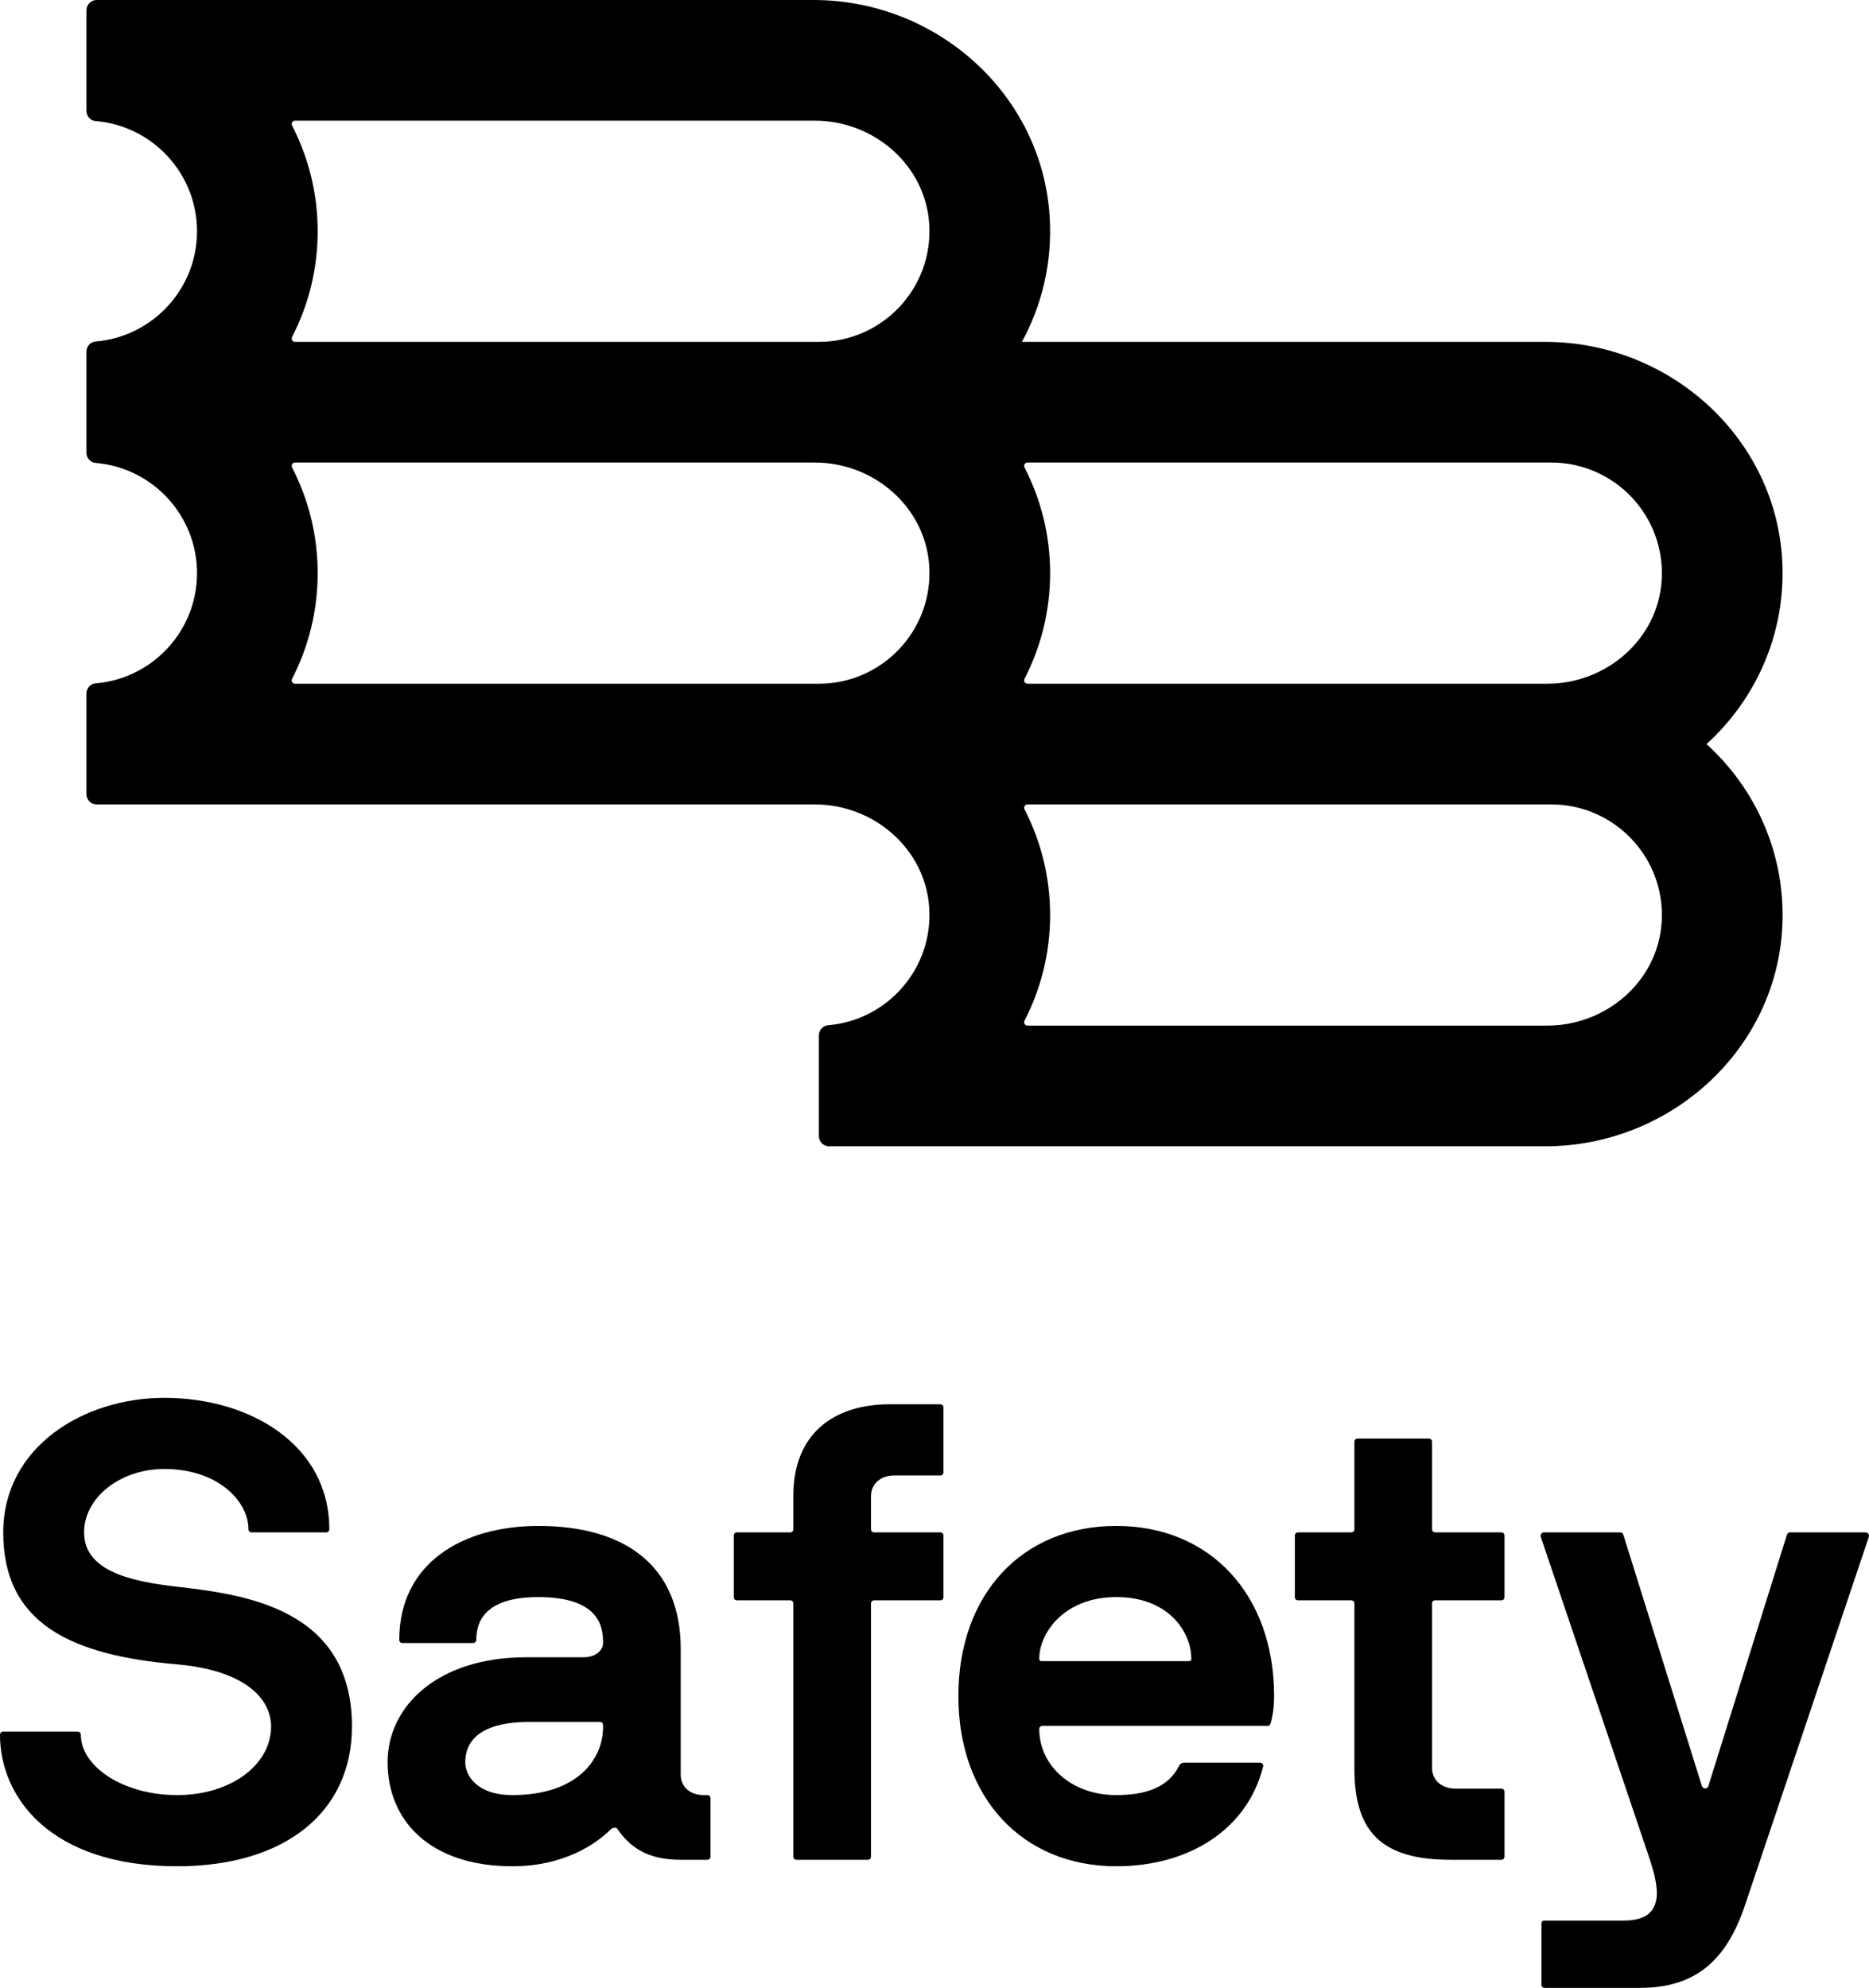
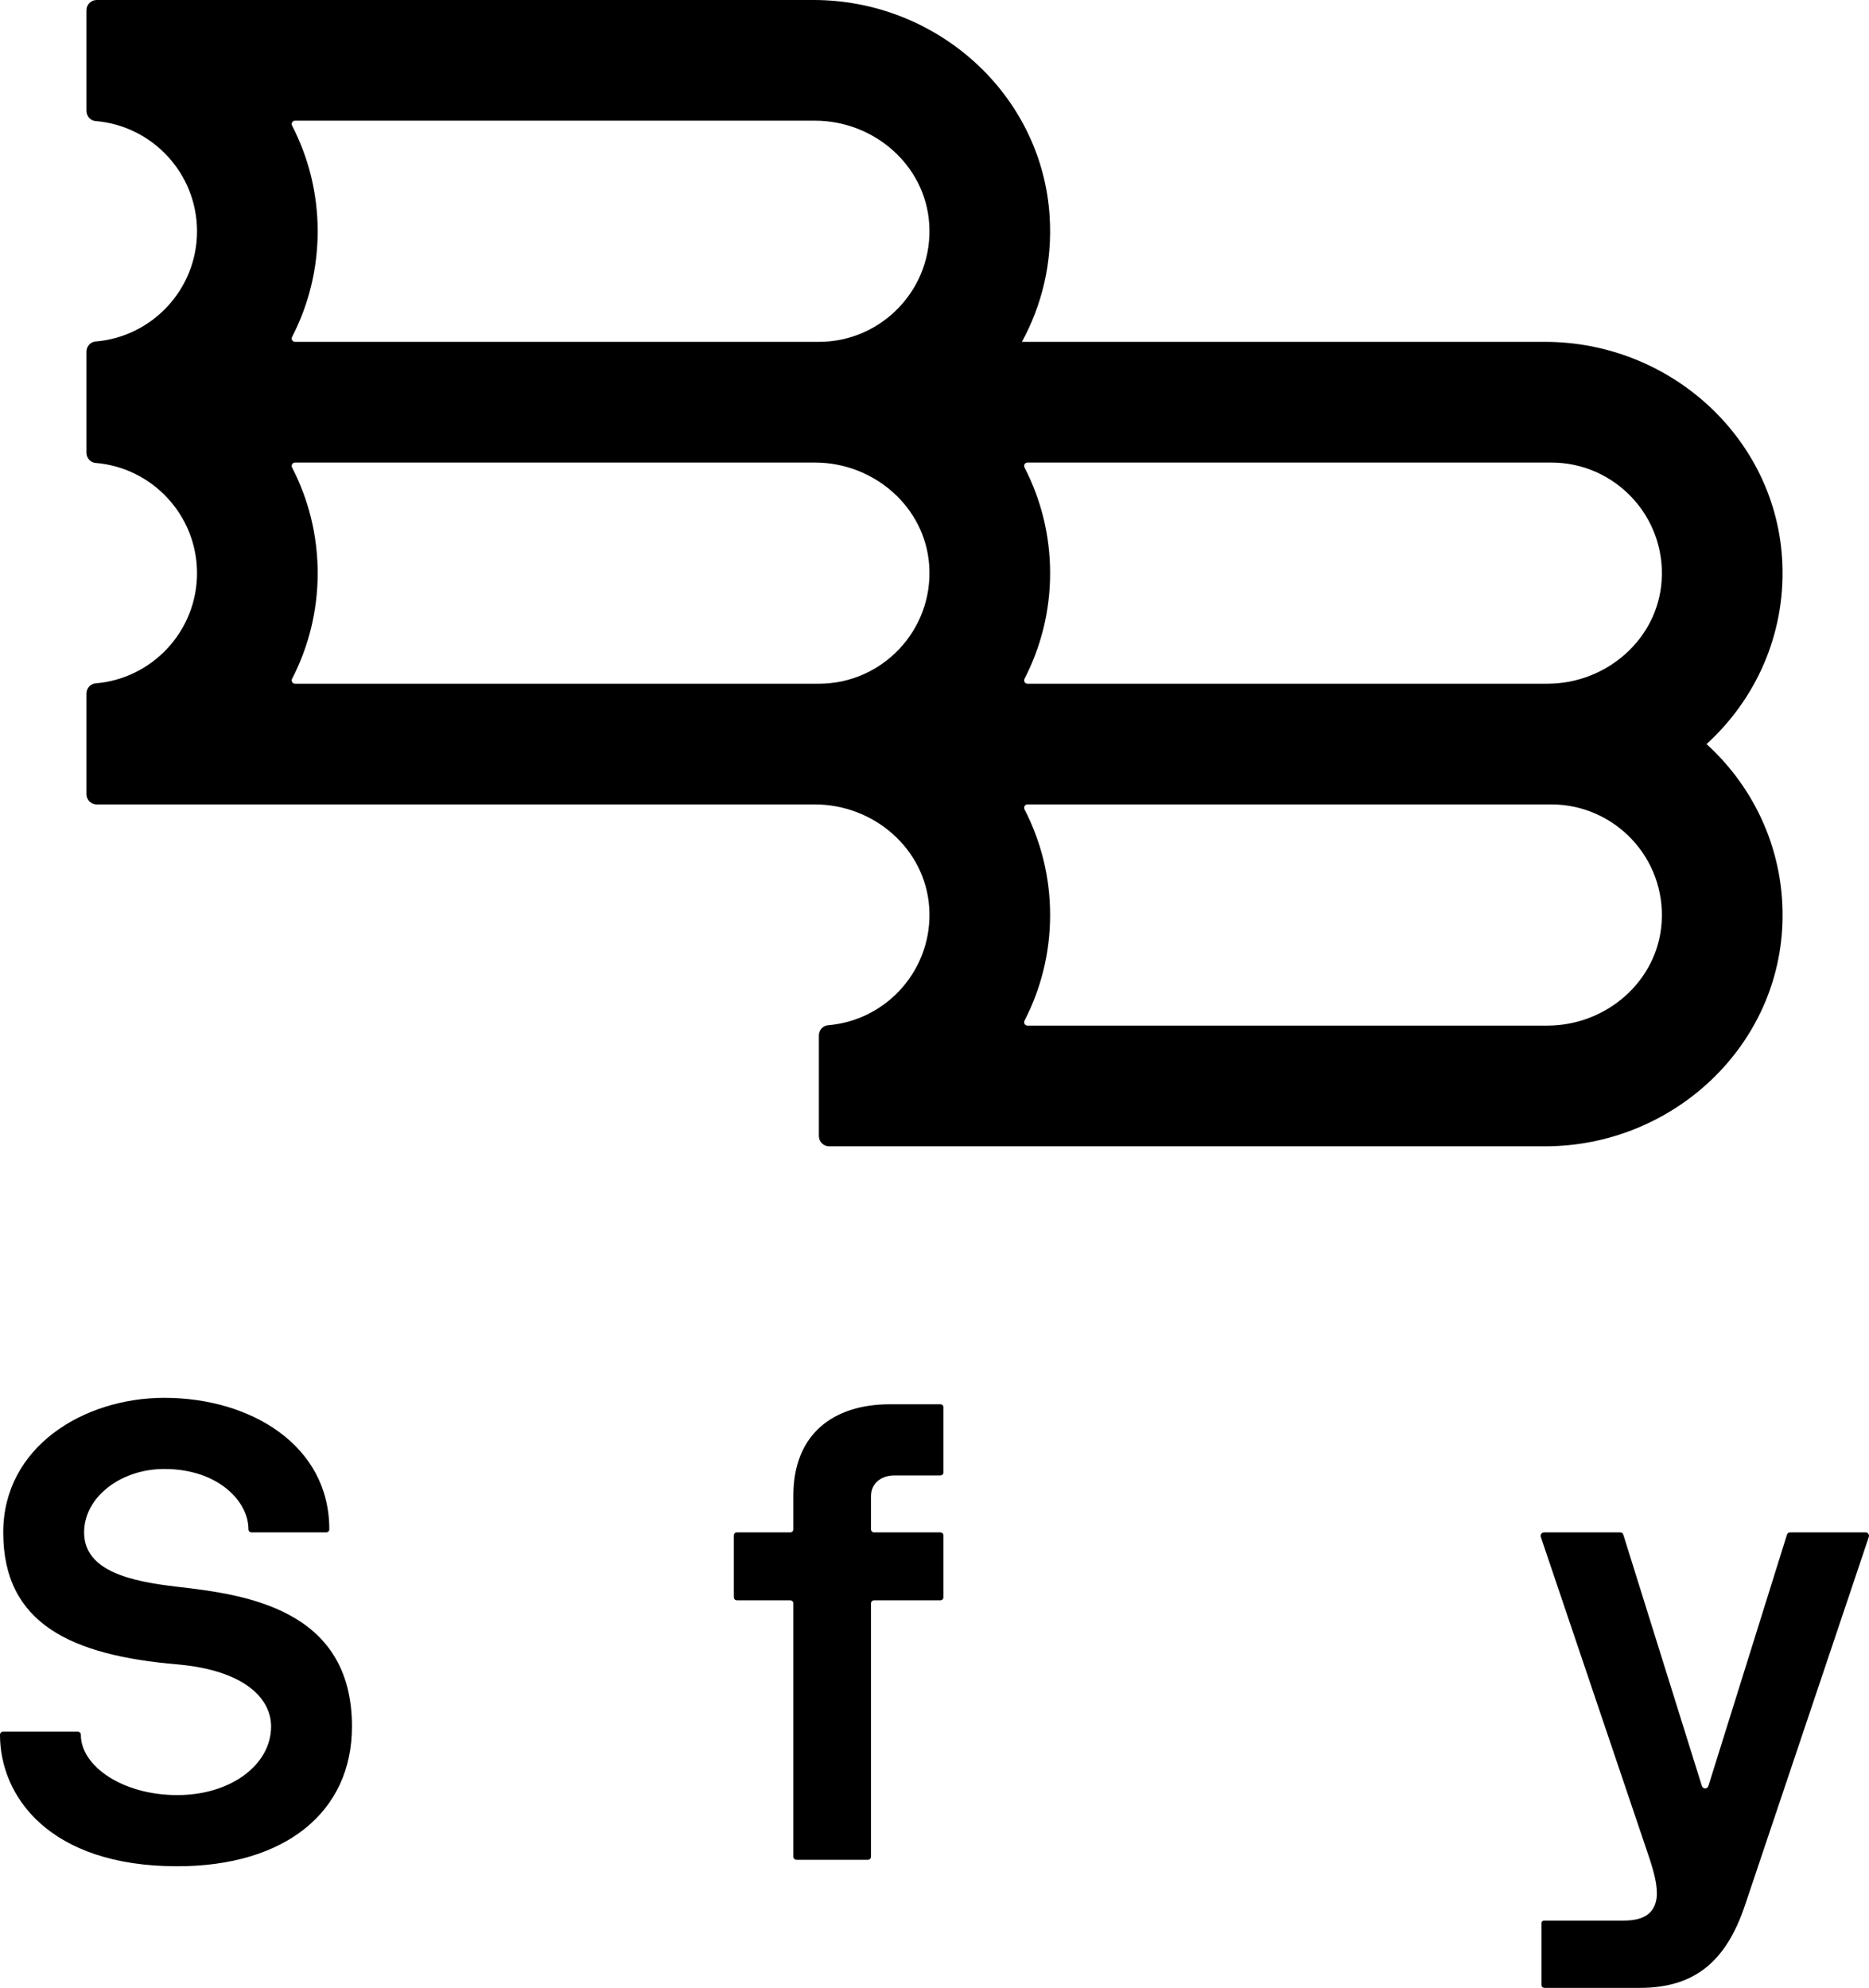
<svg xmlns="http://www.w3.org/2000/svg" id="Lager_2" viewBox="0 0 157.566 167.578">
  <g id="Lager_1-2">
    <path d="M143.869,62.725c4.112-3.738,6.642-9.188,6.393-15.225-.434-10.531-9.455-18.681-19.995-18.681l-44.116 0c1.705-3.118,2.585-6.749,2.338-10.598-.663-10.331-9.548-18.221-19.901-18.221L8.152 0C7.674 0,7.287.387,7.287.865v8.477c0,.439.326.827.764.863,4.785.39,8.559,4.409,8.559,9.292s-3.774,8.902-8.559,9.292c-.438.036-.764.423-.764.863v8.51c0,.439.326.827.764.863,4.785.39,8.559,4.409,8.559,9.292s-3.774,8.902-8.559,9.292c-.438.036-.764.423-.764.863v8.477c0,.478.387.865.865.865l60.554-0c4.961,0,9.299,3.735,9.631,8.684.346,5.168-3.547,9.525-8.54,9.931-.436.035-.761.421-.761.859v8.48c0,.478.387.865.865.865h60.367c10.54,0,19.561-8.149,19.996-18.68.249-6.038-2.281-11.488-6.393-15.226l-0.0 0ZM140.085,48.954c-.332,4.95-4.67,8.684-9.631,8.684l-43.831-0c-.216,0-.349-.225-.251-.416,1.378-2.672,2.158-5.7,2.158-8.907,0-3.207-.78-6.235-2.158-8.907-.099-.192.035-.416.251-.416h44.16c5.351,0,9.665,4.533,9.301,9.962ZM24.875,10.173l43.831-0c4.961,0,9.3,3.735,9.631,8.685.363,5.428-3.95,9.961-9.302,9.961H24.875c-.216,0-.349-.225-.251-.416,1.378-2.671,2.158-5.699,2.158-8.907,0-3.208-.78-6.236-2.158-8.907-.099-.192.035-.416.251-.416h0ZM24.875,57.639c-.216,0-.349-.225-.251-.416,1.378-2.672,2.158-5.7,2.158-8.907,0-3.207-.78-6.235-2.158-8.907-.099-.192.035-.416.251-.416l43.831-0c4.961,0,9.3,3.735,9.631,8.685.363,5.428-3.95,9.961-9.302,9.961H24.875h0ZM130.453,86.458h-43.83c-.216,0-.349-.225-.251-.416,1.378-2.672,2.158-5.7,2.158-8.907,0-3.207-.78-6.235-2.158-8.907-.099-.192.035-.416.251-.416h44.16c5.351,0,9.665,4.533,9.301,9.961-.331,4.95-4.67,8.685-9.631,8.685h0Z" />
    <path d="M0,146.252c0-.163.108-.273.273-.273h6.273c.163,0,.271.111.271.273,0,2.618,3.493,5.073,8.128,5.073,4.527,0,7.909-2.563,7.909-5.781,0-2.401-2.29-4.745-7.909-5.237-8.945-.763-14.672-3.434-14.672-11.127,0-7.198,6.763-11.343,13.582-11.343,7.255,0,13.907,3.981,13.907,11.07,0,.165-.108.273-.271.273h-6.273c-.165,0-.273-.108-.273-.273,0-2.345-2.563-5.073-7.09-5.073-3.71,0-6.765,2.401-6.765,5.346,0,3.328,4.091,4.145,7.855,4.583,5.727.654,14.728,1.855,14.728,11.781,0,7.2-5.619,11.781-14.728,11.781-10.854,0-14.945-5.946-14.945-11.073h0Z" />
-     <path d="M32.678,148.542c0-4.689,4.199-8.836,11.673-8.836h4.854c1.092,0,1.636-.654,1.636-1.198,0-1.146-.108-3.874-5.454-3.874-4.145,0-5.235,1.746-5.235,3.601,0,.163-.111.273-.273.273h-5.946c-.165,0-.273-.111-.273-.273,0-6.436,5.291-9.599,11.727-9.599,7.528,0,12,3.545,12,10.362v10.583c0,1.09.817,1.744,1.963,1.744h.273c.163,0,.273.108.273.273v4.908c0,.165-.111.273-.273.273h-2.236c-2.836,0-4.31-1.09-5.346-2.618-.108-.165-.436-.054-.492,0-1.309,1.309-4.035,3.164-8.345,3.164-6.927,0-10.527-3.818-10.527-8.782l-0.0 0ZM50.841,145.597v-.163c0-.165-.108-.273-.273-.273h-5.944c-4.583,0-5.4,1.963-5.4,3.38,0,1.146.982,2.782,3.981,2.782,5.51,0,7.636-3.055,7.636-5.727Z" />
    <path d="M66.884,156.505v-21.326c0-.163-.111-.273-.273-.273h-4.472c-.165,0-.273-.108-.273-.273v-5.181c0-.163.108-.273.273-.273h4.472c.163,0,.273-.108.273-.273v-2.836c0-5.181,3.38-7.69,8.126-7.69h4.256c.163,0,.273.111.273.273v5.454c0,.165-.111.273-.273.273h-3.874c-1.09,0-1.963.654-1.963,1.746v2.78c0,.165.111.273.273.273h5.564c.163,0,.273.111.273.273v5.181c0,.165-.111.273-.273.273h-5.564c-.163,0-.273.111-.273.273v21.326c0,.165-.108.273-.273.273h-5.998c-.165,0-.273-.108-.273-.273v0Z" />
-     <path d="M80.796,142.98c0-8.563,5.346-14.345,13.309-14.345s13.309,5.835,13.309,14.345c0,1.09-.163,1.798-.273,2.236-.054.163-.108.273-.273.273h-18.98c-.165,0-.273.108-.273.273,0,2.999,2.618,5.562,6.49,5.562,2.401,0,4.364-.6,5.291-2.455.054-.108.163-.273.436-.273h6.381c.165,0,.327.111.273.329-1.309,5.235-6.163,8.399-12.381,8.399-7.963,0-13.309-5.835-13.309-14.345l-0.0 0ZM100.432,139.816c0-2.182-1.855-5.183-6.327-5.183-4.418,0-6.49,3.055-6.49,5.183,0,.163.054.217.217.217h12.384c.163,0,.217-.054.217-.217Z" />
-     <path d="M114.183,149.088v-13.909c0-.163-.108-.273-.273-.273h-4.472c-.165,0-.273-.108-.273-.273v-5.181c0-.163.108-.273.273-.273h4.472c.165,0,.273-.108.273-.273v-7.363c0-.163.108-.273.273-.273h6c.163,0,.273.111.273.273v7.363c0,.165.108.273.271.273h5.564c.163,0,.273.111.273.273v5.181c0,.165-.111.273-.273.273h-5.564c-.163,0-.271.111-.271.273v13.855c0,1.09.871,1.744,1.963,1.744h3.872c.163,0,.273.111.273.273v5.454c0,.165-.111.273-.273.273h-4.254c-5.727,0-8.128-2.236-8.128-7.69l0.0 0Z" />
    <path d="M129.953,167.305v-5.127c0-.163.054-.273.273-.273h6.652c1.909,0,2.62-.763,2.782-1.909.111-.982-.217-2.18-.654-3.491l-9.109-26.945c-.054-.163.056-.381.273-.381h6.381c.165,0,.273.054.327.273l6.6,21.11c.111.273.438.273.546,0l6.6-21.11c.054-.219.163-.273.327-.273h6.327c.217,0,.327.219.273.381l-10.472,31.146c-1.582,4.635-4.202,6.871-8.836,6.871h-8.017c-.165,0-.273-.108-.273-.273v-0Z" />
  </g>
</svg>